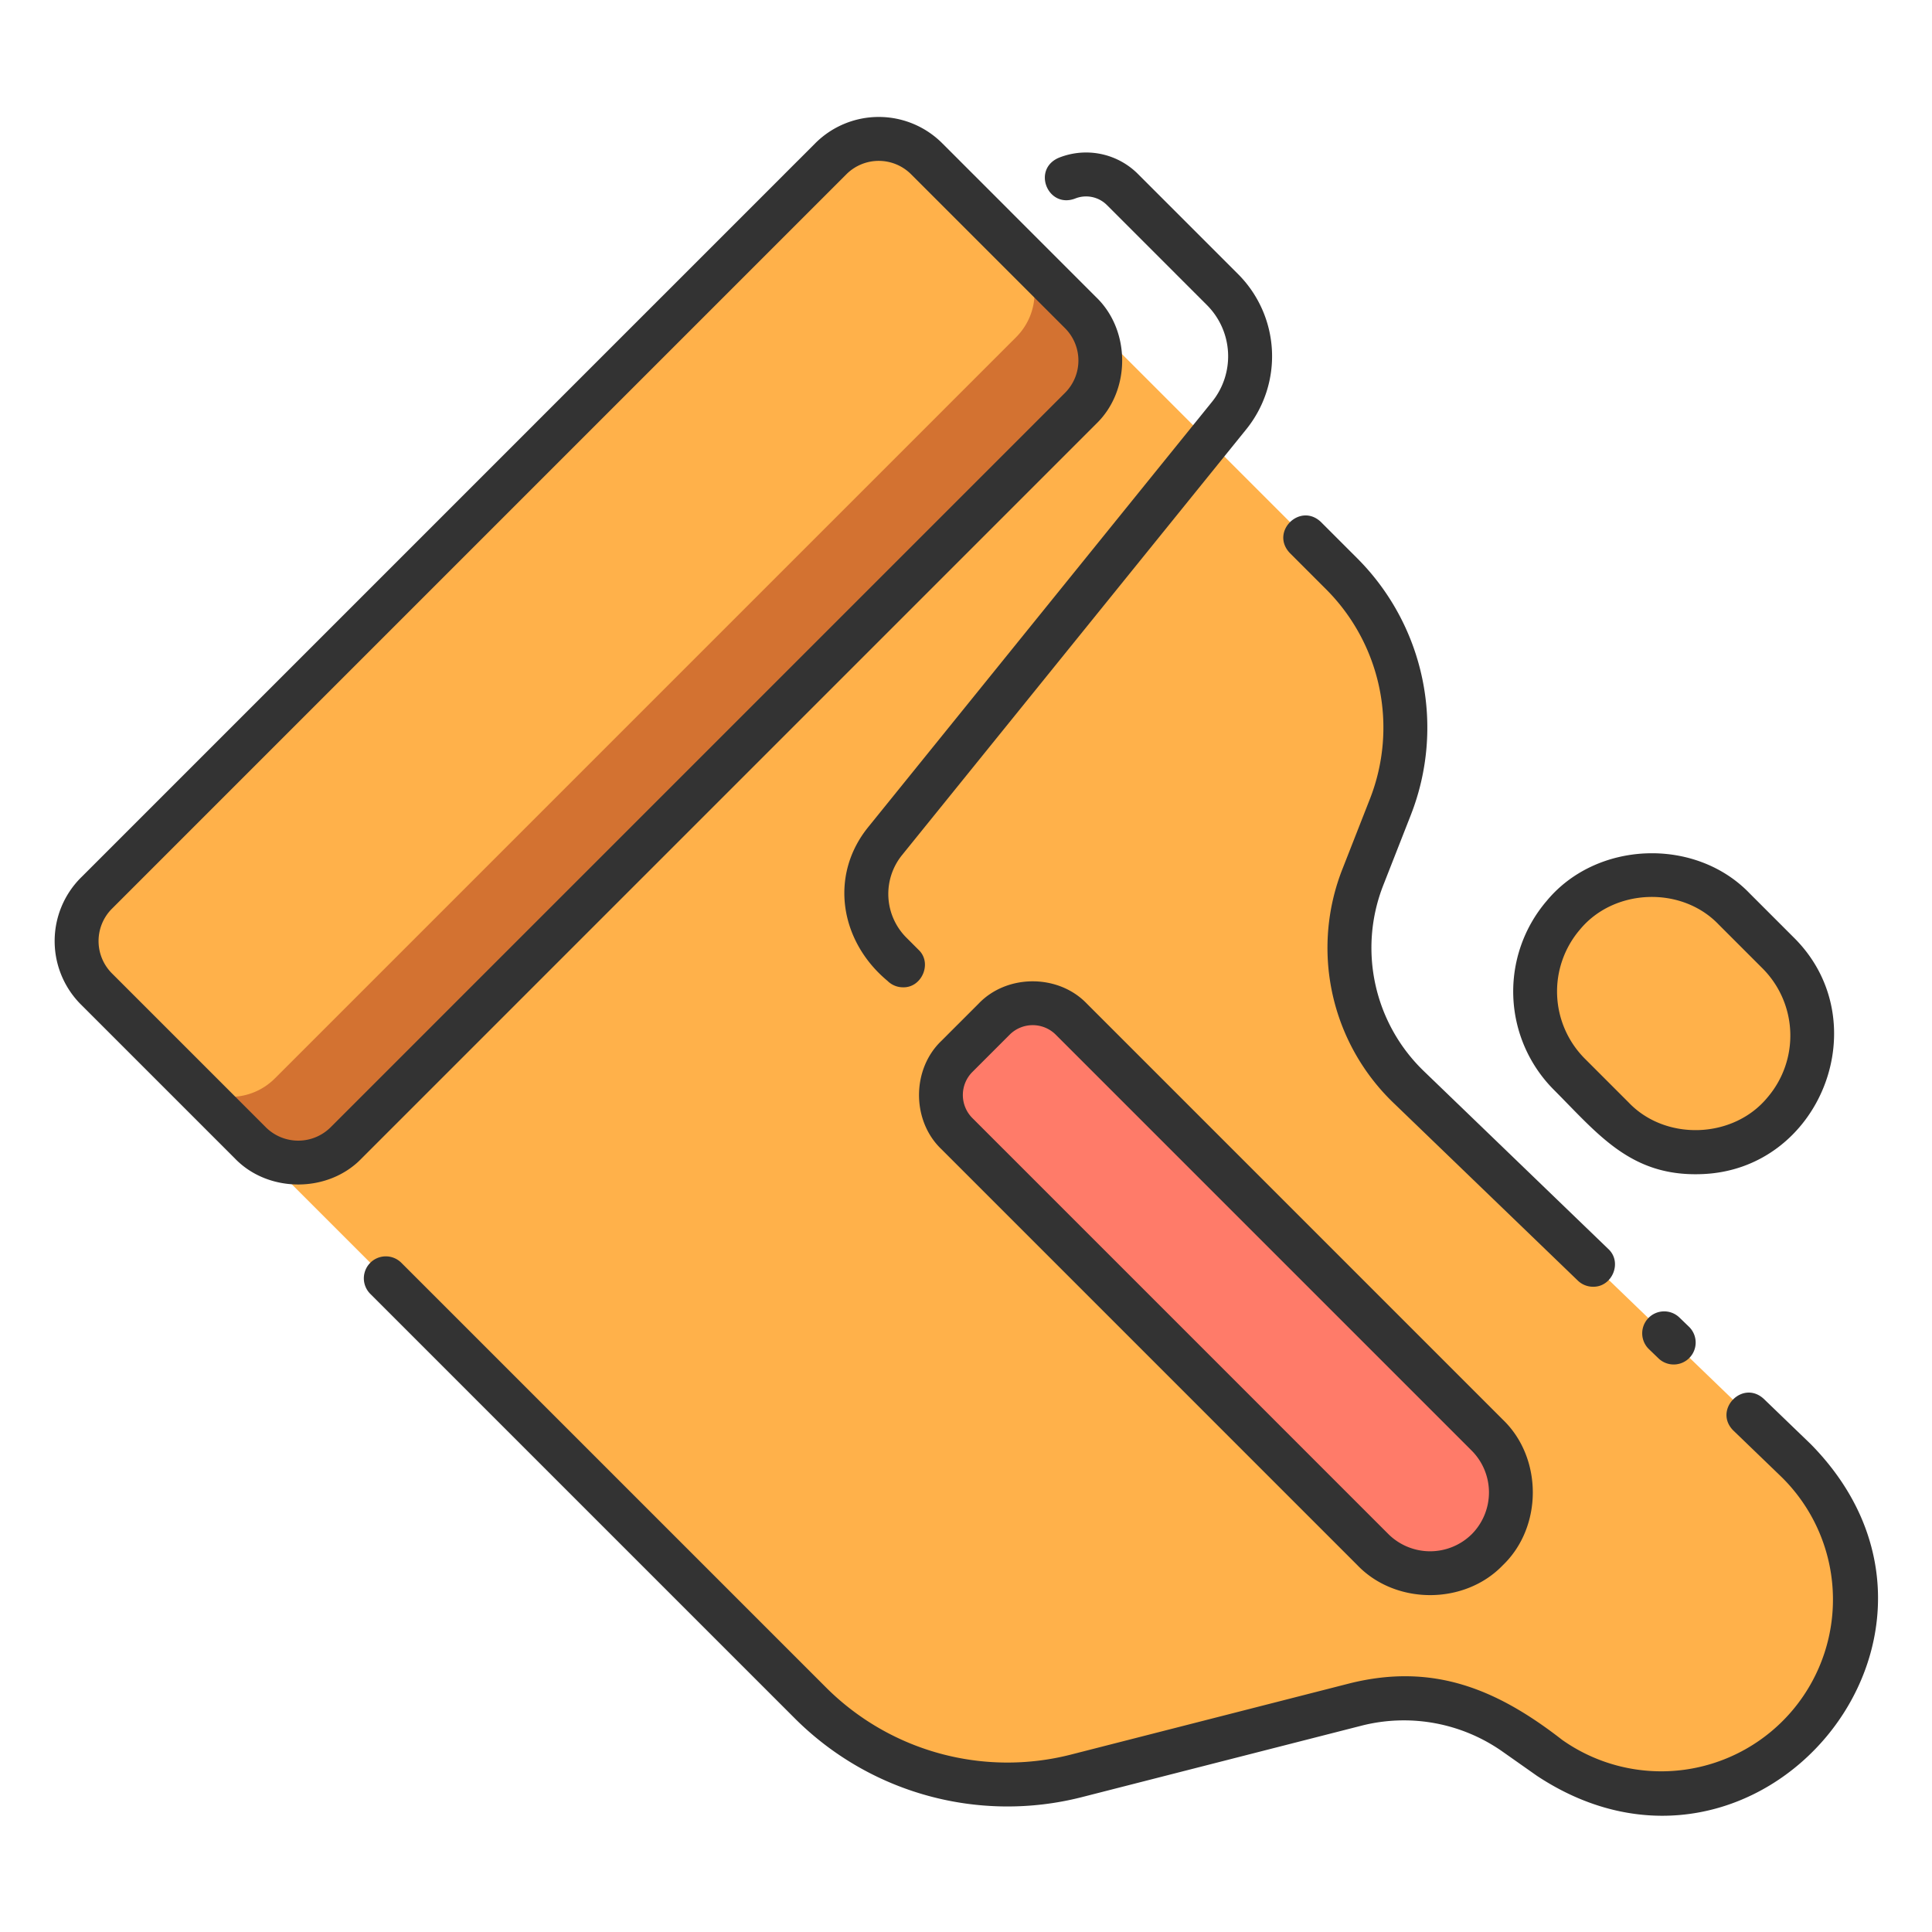
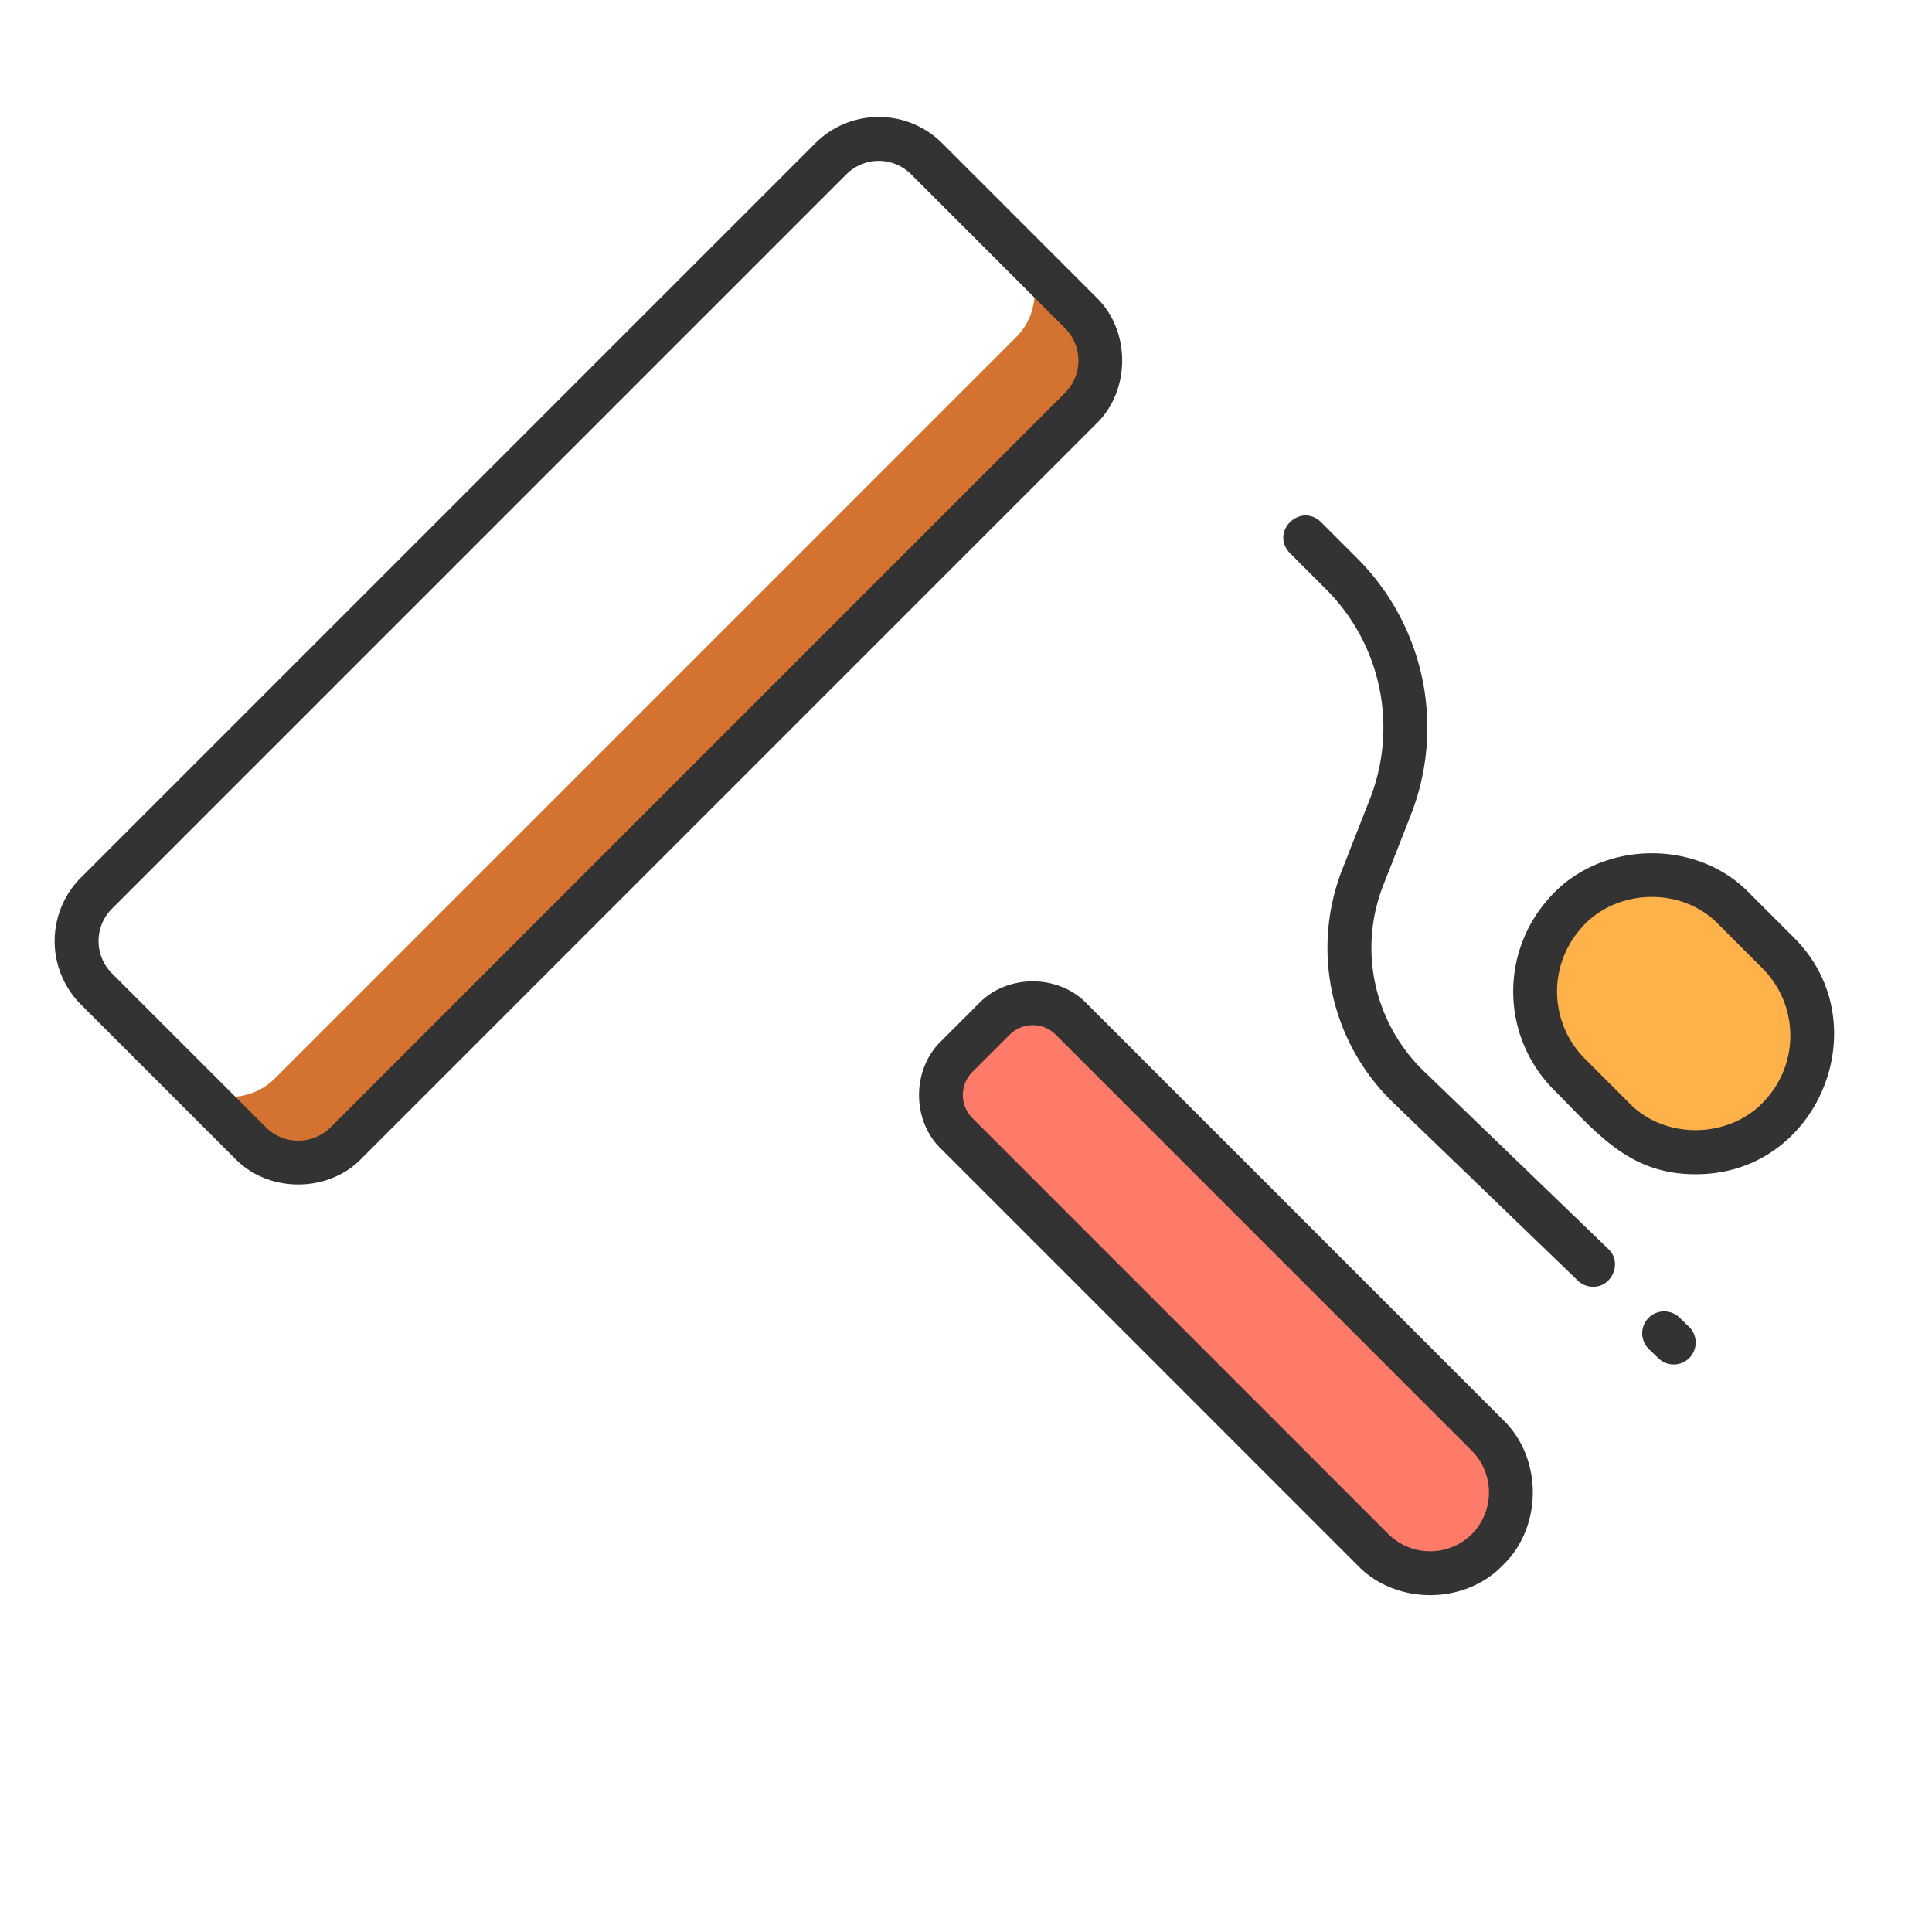
<svg xmlns="http://www.w3.org/2000/svg" id="icon" viewBox="0 0 512 512">
-   <path d="M265.959,62.461l89.592,89.593a57.654,57.654,0,0,1,12.908,61.815l-7.271,18.54a51.339,51.339,0,0,0,12.164,55.7l102.5,98.819c44.293,44.913-12.662,113.952-65.187,78.935-16.032-12.374-30.8-19.143-51.355-14.164L285.1,470.66A73.559,73.559,0,0,1,214.88,451.4L51.368,287.892Z" style="fill:#ffb14a" />
  <path d="M427.52,296.306l-11.681-11.682a30.927,30.927,0,1,1,43.738-43.738l11.682,11.681C499.2,282.5,457.478,324.264,427.52,296.306Z" style="fill:#ffb14a" />
  <path d="M394.161,410.674a21.445,21.445,0,0,1-30.328,0L253.552,300.393a14.426,14.426,0,0,1,0-20.4l9.926-9.925a14.426,14.426,0,0,1,20.4,0L394.161,380.347A21.445,21.445,0,0,1,394.161,410.674Z" style="fill:#ff7b69" />
-   <rect x="0.382" y="125.678" width="311.142" height="93.577" rx="17.936" transform="translate(-76.275 160.79) rotate(-45)" style="fill:#ffb14a" />
  <path d="M286.361,82.863,269.3,65.8a16.642,16.642,0,0,1,0,23.535L72.822,285.811a16.642,16.642,0,0,1-23.535,0L66.35,302.874a17.935,17.935,0,0,0,25.365,0L286.361,108.228A17.936,17.936,0,0,0,286.361,82.863Z" style="fill:#d37231" />
-   <path d="M467.425,370.717c-5.669-5.207-13.464,2.977-8.079,8.381l12.471,12.022a45.517,45.517,0,0,1-57.8,69.986c-17.26-13.435-34.1-20.464-56.147-15.045l-74.209,18.96A68.03,68.03,0,0,1,219,447.288L106.336,334.629a5.821,5.821,0,0,0-8.232,8.232l112.66,112.658a79.728,79.728,0,0,0,75.782,20.78l74.209-18.96a45.447,45.447,0,0,1,37.472,6.883l9.092,6.4c58.5,38.669,122.152-37.454,72.577-87.885Z" style="fill:#333" />
  <path d="M436.833,349.308a5.822,5.822,0,0,0,.15,8.23l2.526,2.435a5.82,5.82,0,1,0,8.08-8.379l-2.526-2.436A5.822,5.822,0,0,0,436.833,349.308Z" style="fill:#333" />
  <path d="M422.176,341c5.068.1,7.847-6.487,4.04-10.01l-48.824-47.07a45.386,45.386,0,0,1-10.785-49.386l7.27-18.539a63.467,63.467,0,0,0-14.21-68.056l-9.612-9.612c-5.533-5.256-13.539,2.621-8.231,8.232l9.611,9.611a51.826,51.826,0,0,1,11.6,55.576l-7.269,18.539A57,57,0,0,0,369.312,292.3l48.824,47.069A5.8,5.8,0,0,0,422.176,341Z" style="fill:#333" />
  <path d="M359.718,414.789c10.145,10.574,28.412,10.581,38.558,0,10.574-10.151,10.58-28.407,0-38.558L288,265.95c-7.535-7.85-21.1-7.857-28.634,0l-9.925,9.925c-7.851,7.538-7.857,21.1,0,28.634ZM257.668,284.107l9.926-9.926a8.646,8.646,0,0,1,12.17,0L390.046,384.463a15.7,15.7,0,0,1,0,22.095h0a15.7,15.7,0,0,1-22.1,0L257.668,296.277A8.647,8.647,0,0,1,257.668,284.107Z" style="fill:#333" />
-   <path d="M230.021,219.269c-10.391,12.946-7.288,30.328,5.176,40.672a5.8,5.8,0,0,0,4.115,1.705c4.992.138,7.818-6.45,4.116-9.936l-3.2-3.2a16.383,16.383,0,0,1-1.158-21.928l91.16-112.76a30.807,30.807,0,0,0-2.179-41.234L301.578,46.115a19.421,19.421,0,0,0-21.068-4.272c-7.064,3.123-2.79,13.467,4.375,10.787a7.8,7.8,0,0,1,8.462,1.716l26.478,26.478a19.189,19.189,0,0,1,1.356,25.684Z" style="fill:#333" />
  <path d="M450.751,311.16c31.712-.932,47.158-40.411,24.623-62.709L463.693,236.77c-14.366-14.972-40.608-14.018-53.824,2a36.9,36.9,0,0,0,1.854,49.972C423.585,300.641,432.161,311.779,450.751,311.16Zm-30.8-30.652a25.209,25.209,0,0,1-1.266-34.142c9.022-10.965,26.944-11.648,36.774-1.364l11.681,11.681a25.209,25.209,0,0,1,1.267,34.143c-9.021,10.968-26.958,11.643-36.774,1.365h0Z" style="fill:#333" />
  <path d="M62.234,306.989c8.847,9.211,24.751,9.221,33.6,0L290.477,112.344c9.208-8.839,9.22-24.757,0-33.6l-40.8-40.805a23.784,23.784,0,0,0-33.595,0L21.43,232.59a23.784,23.784,0,0,0,0,33.6ZM29.662,240.822,224.308,46.175a12.128,12.128,0,0,1,17.133,0l40.8,40.8a12.116,12.116,0,0,1,0,17.134L87.6,298.758a12.172,12.172,0,0,1-17.133,0l-40.8-40.8A12.127,12.127,0,0,1,29.662,240.822Z" style="fill:#333" />
</svg>